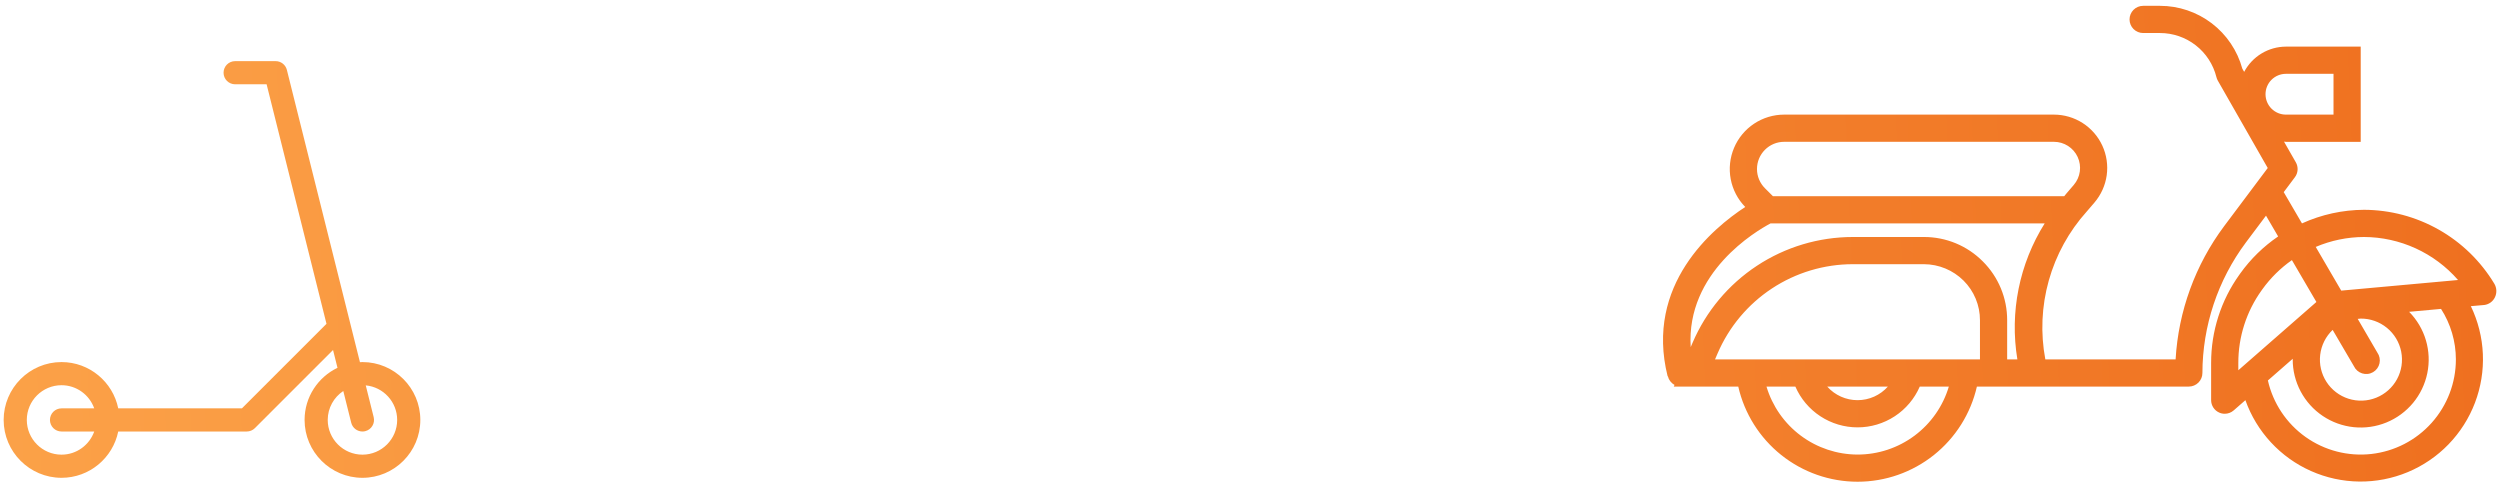
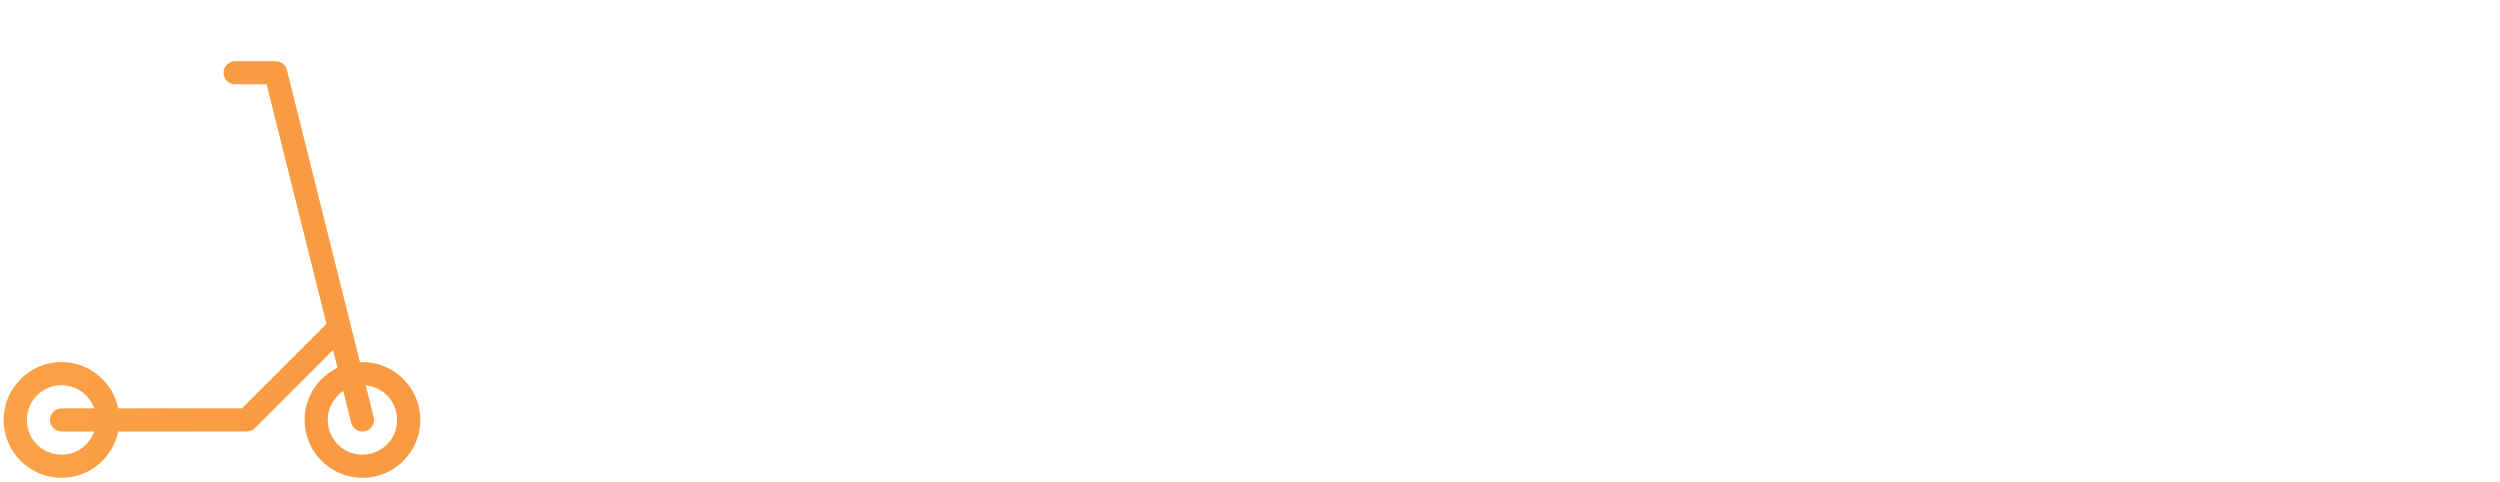
<svg xmlns="http://www.w3.org/2000/svg" width="342" height="66" viewBox="0 0 342 66" fill="none">
-   <path d="M323.387 28.701C320.462 28.716 317.573 29.35 314.91 30.561L312.414 26.282L313.939 24.247C314.158 23.956 314.288 23.607 314.31 23.243C314.333 22.88 314.249 22.517 314.067 22.201L312.453 19.377C312.542 19.377 312.624 19.403 312.713 19.403H322.944V6.378H312.713C311.538 6.383 310.385 6.706 309.379 7.314C308.373 7.922 307.551 8.792 307.001 9.831L306.748 9.388C306.072 6.919 304.603 4.74 302.567 3.187C300.531 1.635 298.041 0.795 295.48 0.798H293.181C292.688 0.798 292.215 0.994 291.866 1.343C291.517 1.692 291.321 2.165 291.321 2.658C291.321 3.151 291.517 3.625 291.866 3.973C292.215 4.322 292.688 4.518 293.181 4.518H295.48C297.257 4.516 298.983 5.109 300.383 6.202C301.783 7.295 302.777 8.825 303.206 10.549C303.247 10.714 303.309 10.873 303.392 11.021L310.226 22.982L304.266 30.933C300.314 36.227 298.004 42.566 297.623 49.162H279.801C279.127 45.581 279.288 41.892 280.272 38.383C281.256 34.874 283.035 31.639 285.473 28.929L286.514 27.716C287.421 26.657 288.005 25.36 288.198 23.98C288.39 22.599 288.183 21.191 287.6 19.925C287.017 18.658 286.084 17.585 284.91 16.832C283.736 16.08 282.371 15.68 280.977 15.679H244.073C242.609 15.679 241.178 16.111 239.958 16.921C238.739 17.73 237.785 18.881 237.217 20.23C236.648 21.579 236.49 23.065 236.762 24.504C237.035 25.942 237.725 27.268 238.747 28.315C234.31 31.212 225 38.954 228.131 51.473H228.164C228.224 51.723 228.336 51.957 228.493 52.16C228.651 52.364 228.849 52.531 229.076 52.652L228.974 52.883H237.794C238.638 56.581 240.713 59.882 243.678 62.247C246.643 64.612 250.324 65.9 254.117 65.9C257.91 65.9 261.59 64.612 264.555 62.247C267.521 59.882 269.595 56.581 270.439 52.883H299.43C299.923 52.883 300.396 52.687 300.745 52.338C301.094 51.989 301.29 51.516 301.29 51.023C301.304 44.585 303.391 38.323 307.242 33.165L309.99 29.502L311.649 32.346C309.638 33.716 307.884 35.43 306.467 37.408L306.355 37.566C303.829 41.089 302.475 45.316 302.482 49.65V54.743C302.482 55.1 302.586 55.45 302.779 55.75C302.973 56.05 303.249 56.288 303.574 56.436C303.815 56.547 304.077 56.604 304.342 56.603C304.793 56.604 305.229 56.44 305.568 56.144L307.17 54.743C307.93 56.885 309.12 58.85 310.665 60.517C312.21 62.185 314.078 63.52 316.157 64.441C318.235 65.363 320.479 65.851 322.752 65.876C325.025 65.901 327.28 65.463 329.378 64.588C331.476 63.713 333.374 62.42 334.956 60.787C336.537 59.154 337.77 57.216 338.578 55.092C339.386 52.967 339.752 50.7 339.655 48.428C339.557 46.157 338.998 43.93 338.012 41.882L339.853 41.722C340.166 41.682 340.464 41.563 340.719 41.377C340.974 41.191 341.178 40.944 341.311 40.658C341.45 40.364 341.514 40.04 341.497 39.715C341.48 39.391 341.383 39.075 341.215 38.797C339.36 35.725 336.746 33.182 333.623 31.414C330.501 29.645 326.975 28.711 323.387 28.701ZM312.713 10.099H319.224V15.679H312.713C311.973 15.679 311.263 15.385 310.74 14.862C310.217 14.339 309.923 13.629 309.923 12.889C309.923 12.149 310.217 11.439 310.74 10.916C311.263 10.393 311.973 10.099 312.713 10.099ZM241.444 20.49C241.789 20.144 242.198 19.869 242.649 19.682C243.101 19.495 243.584 19.399 244.073 19.4H280.977C281.66 19.399 282.329 19.595 282.905 19.963C283.481 20.331 283.939 20.857 284.225 21.477C284.511 22.098 284.613 22.788 284.519 23.465C284.425 24.141 284.139 24.777 283.694 25.296L282.655 26.509C282.562 26.617 282.469 26.731 282.387 26.84H242.536L241.444 25.75C240.747 25.053 240.355 24.107 240.355 23.12C240.355 22.134 240.747 21.187 241.444 20.49ZM254.118 62.184C251.317 62.178 248.592 61.27 246.347 59.595C244.102 57.92 242.457 55.566 241.654 52.883H245.604C246.324 54.541 247.514 55.953 249.026 56.944C250.538 57.936 252.307 58.464 254.115 58.464C255.923 58.464 257.692 57.936 259.204 56.944C260.716 55.953 261.905 54.541 262.626 52.883H266.601C265.8 55.571 264.152 57.928 261.902 59.604C259.653 61.28 256.923 62.185 254.118 62.184ZM249.962 52.883H258.264C257.742 53.468 257.103 53.936 256.387 54.257C255.672 54.577 254.897 54.743 254.113 54.743C253.329 54.743 252.554 54.577 251.839 54.257C251.123 53.936 250.484 53.468 249.962 52.883ZM234.617 49.162L234.965 48.349C236.519 44.727 239.101 41.639 242.391 39.469C245.682 37.299 249.538 36.142 253.48 36.141H263.193C265.225 36.148 267.173 36.954 268.614 38.386C269.328 39.097 269.894 39.941 270.279 40.872C270.665 41.802 270.862 42.8 270.859 43.807V49.162H234.617ZM271.244 35.756C270.189 34.696 268.935 33.855 267.553 33.282C266.171 32.71 264.689 32.417 263.193 32.421H253.48C248.809 32.42 244.241 33.789 240.342 36.36C236.443 38.931 233.385 42.59 231.546 46.884L231.288 47.486C230.655 37.244 240.228 31.61 242.212 30.561H279.714C276.239 36.097 274.909 42.714 275.976 49.162H274.579V43.807C274.584 42.311 274.291 40.829 273.719 39.447C273.146 38.065 272.305 36.811 271.244 35.756ZM323.387 32.421C325.828 32.429 328.238 32.958 330.458 33.973C332.678 34.988 334.656 36.464 336.259 38.305L320.28 39.757L316.792 33.779C318.878 32.891 321.12 32.429 323.387 32.421ZM319.108 45.13L322.014 50.093C322.123 50.326 322.28 50.535 322.474 50.705C322.669 50.875 322.896 51.002 323.143 51.08C323.389 51.157 323.649 51.182 323.905 51.153C324.162 51.125 324.41 51.043 324.633 50.913C324.856 50.784 325.05 50.609 325.202 50.401C325.354 50.192 325.461 49.954 325.516 49.702C325.571 49.45 325.574 49.189 325.522 48.936C325.471 48.683 325.368 48.443 325.219 48.232L322.535 43.623C322.673 43.623 322.805 43.582 322.944 43.582C324.25 43.574 325.518 44.022 326.53 44.849C327.541 45.675 328.233 46.828 328.485 48.11C328.738 49.392 328.536 50.721 327.914 51.87C327.292 53.018 326.288 53.914 325.077 54.402C323.866 54.891 322.522 54.942 321.277 54.546C320.032 54.151 318.964 53.333 318.257 52.235C317.55 51.137 317.248 49.826 317.403 48.529C317.558 47.233 318.16 46.03 319.107 45.13H319.108ZM306.202 49.65C306.196 46.091 307.308 42.62 309.382 39.728L309.495 39.569C310.608 38.024 311.973 36.676 313.533 35.583L316.882 41.311L306.202 50.651V49.65ZM335.965 49.162C335.966 52.365 334.786 55.455 332.652 57.842C330.518 60.23 327.579 61.747 324.397 62.104C321.214 62.461 318.012 61.633 315.402 59.779C312.791 57.924 310.956 55.172 310.247 52.049L313.652 49.073C313.652 49.105 313.643 49.135 313.643 49.166C313.64 50.694 314.013 52.198 314.73 53.547C315.446 54.896 316.484 56.048 317.751 56.901C319.019 57.754 320.476 58.281 321.996 58.437C323.515 58.593 325.05 58.372 326.464 57.794C327.878 57.216 329.127 56.298 330.103 55.123C331.078 53.947 331.748 52.549 332.055 51.053C332.362 49.557 332.296 48.008 331.862 46.543C331.428 45.079 330.64 43.743 329.568 42.656L333.936 42.258C335.257 44.319 335.961 46.714 335.965 49.162Z" fill="url(#paint0_linear)" />
  <path d="M8.417 65.364C12.24 65.364 15.438 62.64 16.174 59.031H33.75C34.17 59.031 34.573 58.864 34.87 58.567L45.559 47.878L46.168 50.316C43.51 51.595 41.667 54.306 41.667 57.447C41.667 61.813 45.218 65.364 49.583 65.364C53.949 65.364 57.5 61.813 57.5 57.447C57.5 53.082 53.949 49.531 49.583 49.531C49.467 49.531 49.355 49.544 49.241 49.548L39.245 9.564C39.068 8.859 38.435 8.364 37.708 8.364H32.167C31.292 8.364 30.583 9.073 30.583 9.948C30.583 10.822 31.292 11.531 32.167 11.531H36.472L44.663 44.296L33.094 55.864H16.174C15.438 52.255 12.24 49.531 8.417 49.531C4.051 49.531 0.5 53.082 0.5 57.447C0.5 61.813 4.051 65.364 8.417 65.364ZM48.047 57.831C48.227 58.551 48.873 59.031 49.582 59.031C49.709 59.031 49.839 59.016 49.967 58.983C50.816 58.771 51.331 57.912 51.119 57.063L50.034 52.72C52.442 52.948 54.333 54.98 54.333 57.447C54.333 60.067 52.203 62.197 49.583 62.197C46.964 62.197 44.833 60.067 44.833 57.447C44.833 55.797 45.68 54.342 46.962 53.49L48.047 57.831ZM8.417 52.697C10.48 52.697 12.236 54.023 12.89 55.864H8.417C7.542 55.864 6.833 56.573 6.833 57.447C6.833 58.322 7.542 59.031 8.417 59.031H12.89C12.236 60.873 10.481 62.197 8.417 62.197C5.797 62.197 3.667 60.067 3.667 57.447C3.667 54.828 5.797 52.697 8.417 52.697Z" fill="url(#paint1_linear)" />
  <defs>
    <linearGradient id="paint0_linear" x1="449" y1="5.5" x2="-103" y2="29" gradientUnits="userSpaceOnUse">
      <stop stop-color="#EB6012" />
      <stop offset="1" stop-color="#FFB054" />
    </linearGradient>
    <linearGradient id="paint1_linear" x1="449" y1="5.5" x2="-103" y2="29" gradientUnits="userSpaceOnUse">
      <stop stop-color="#EB6012" />
      <stop offset="1" stop-color="#FFB054" />
    </linearGradient>
  </defs>
</svg>